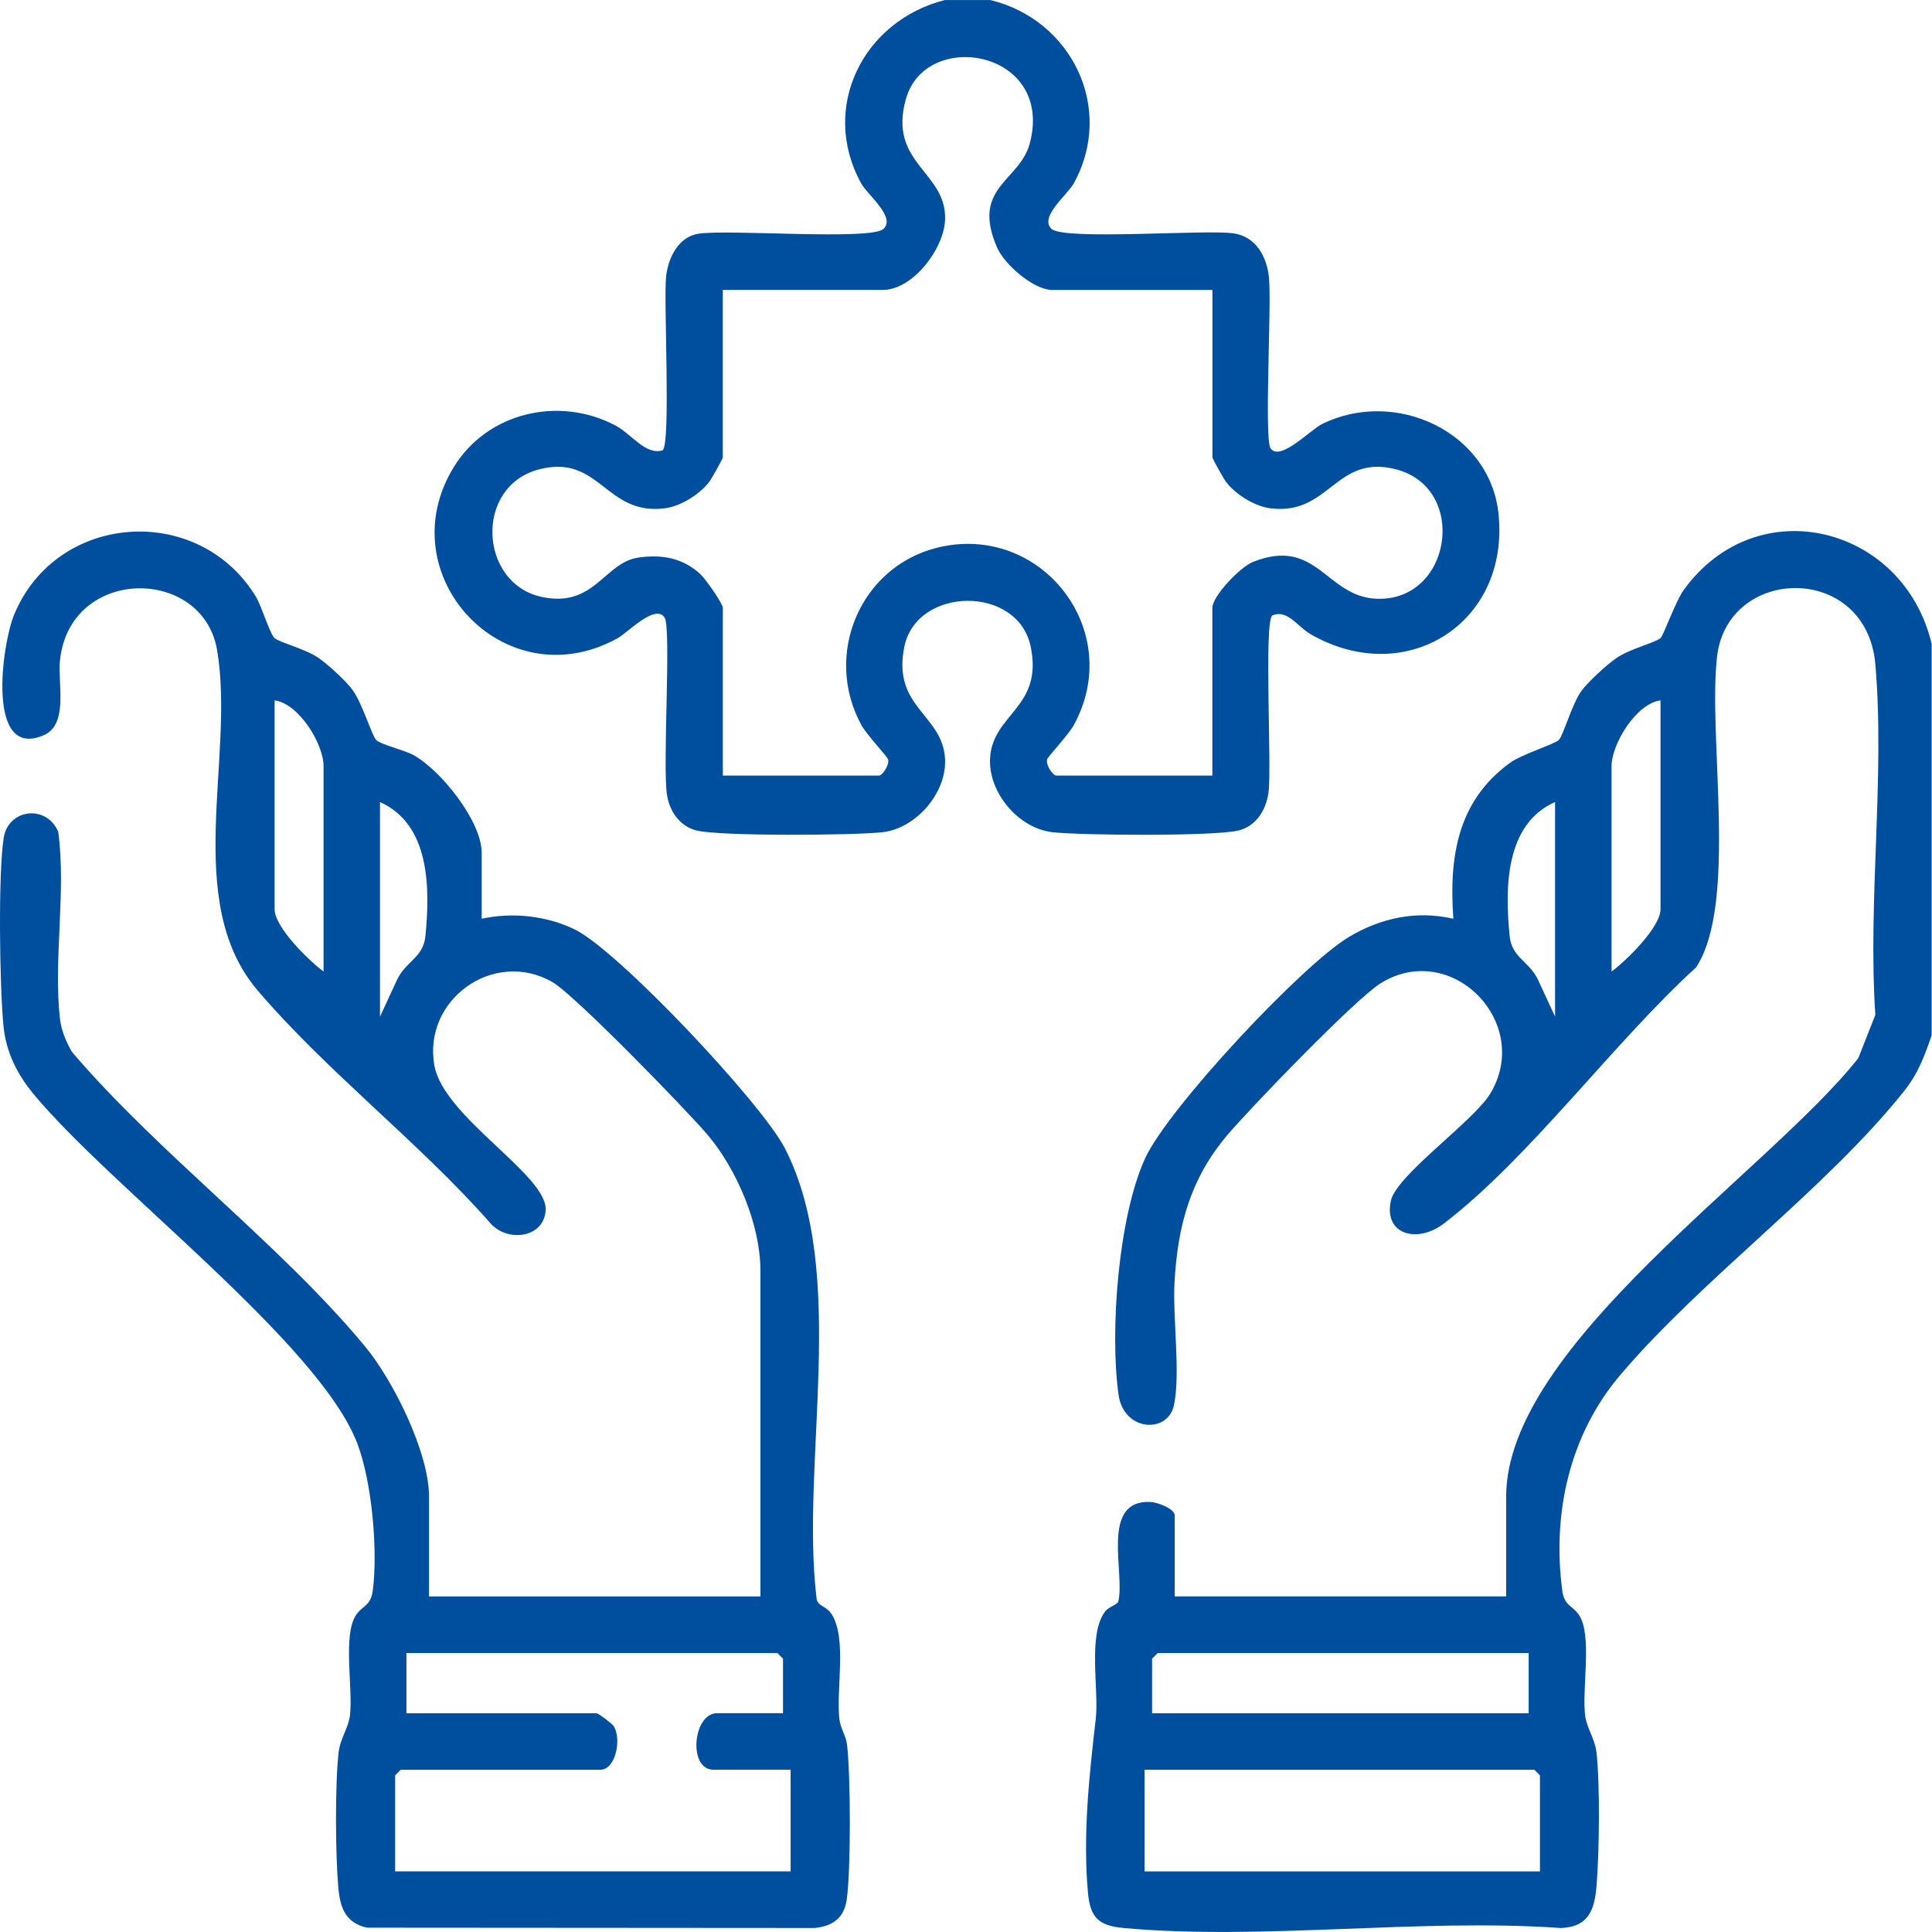
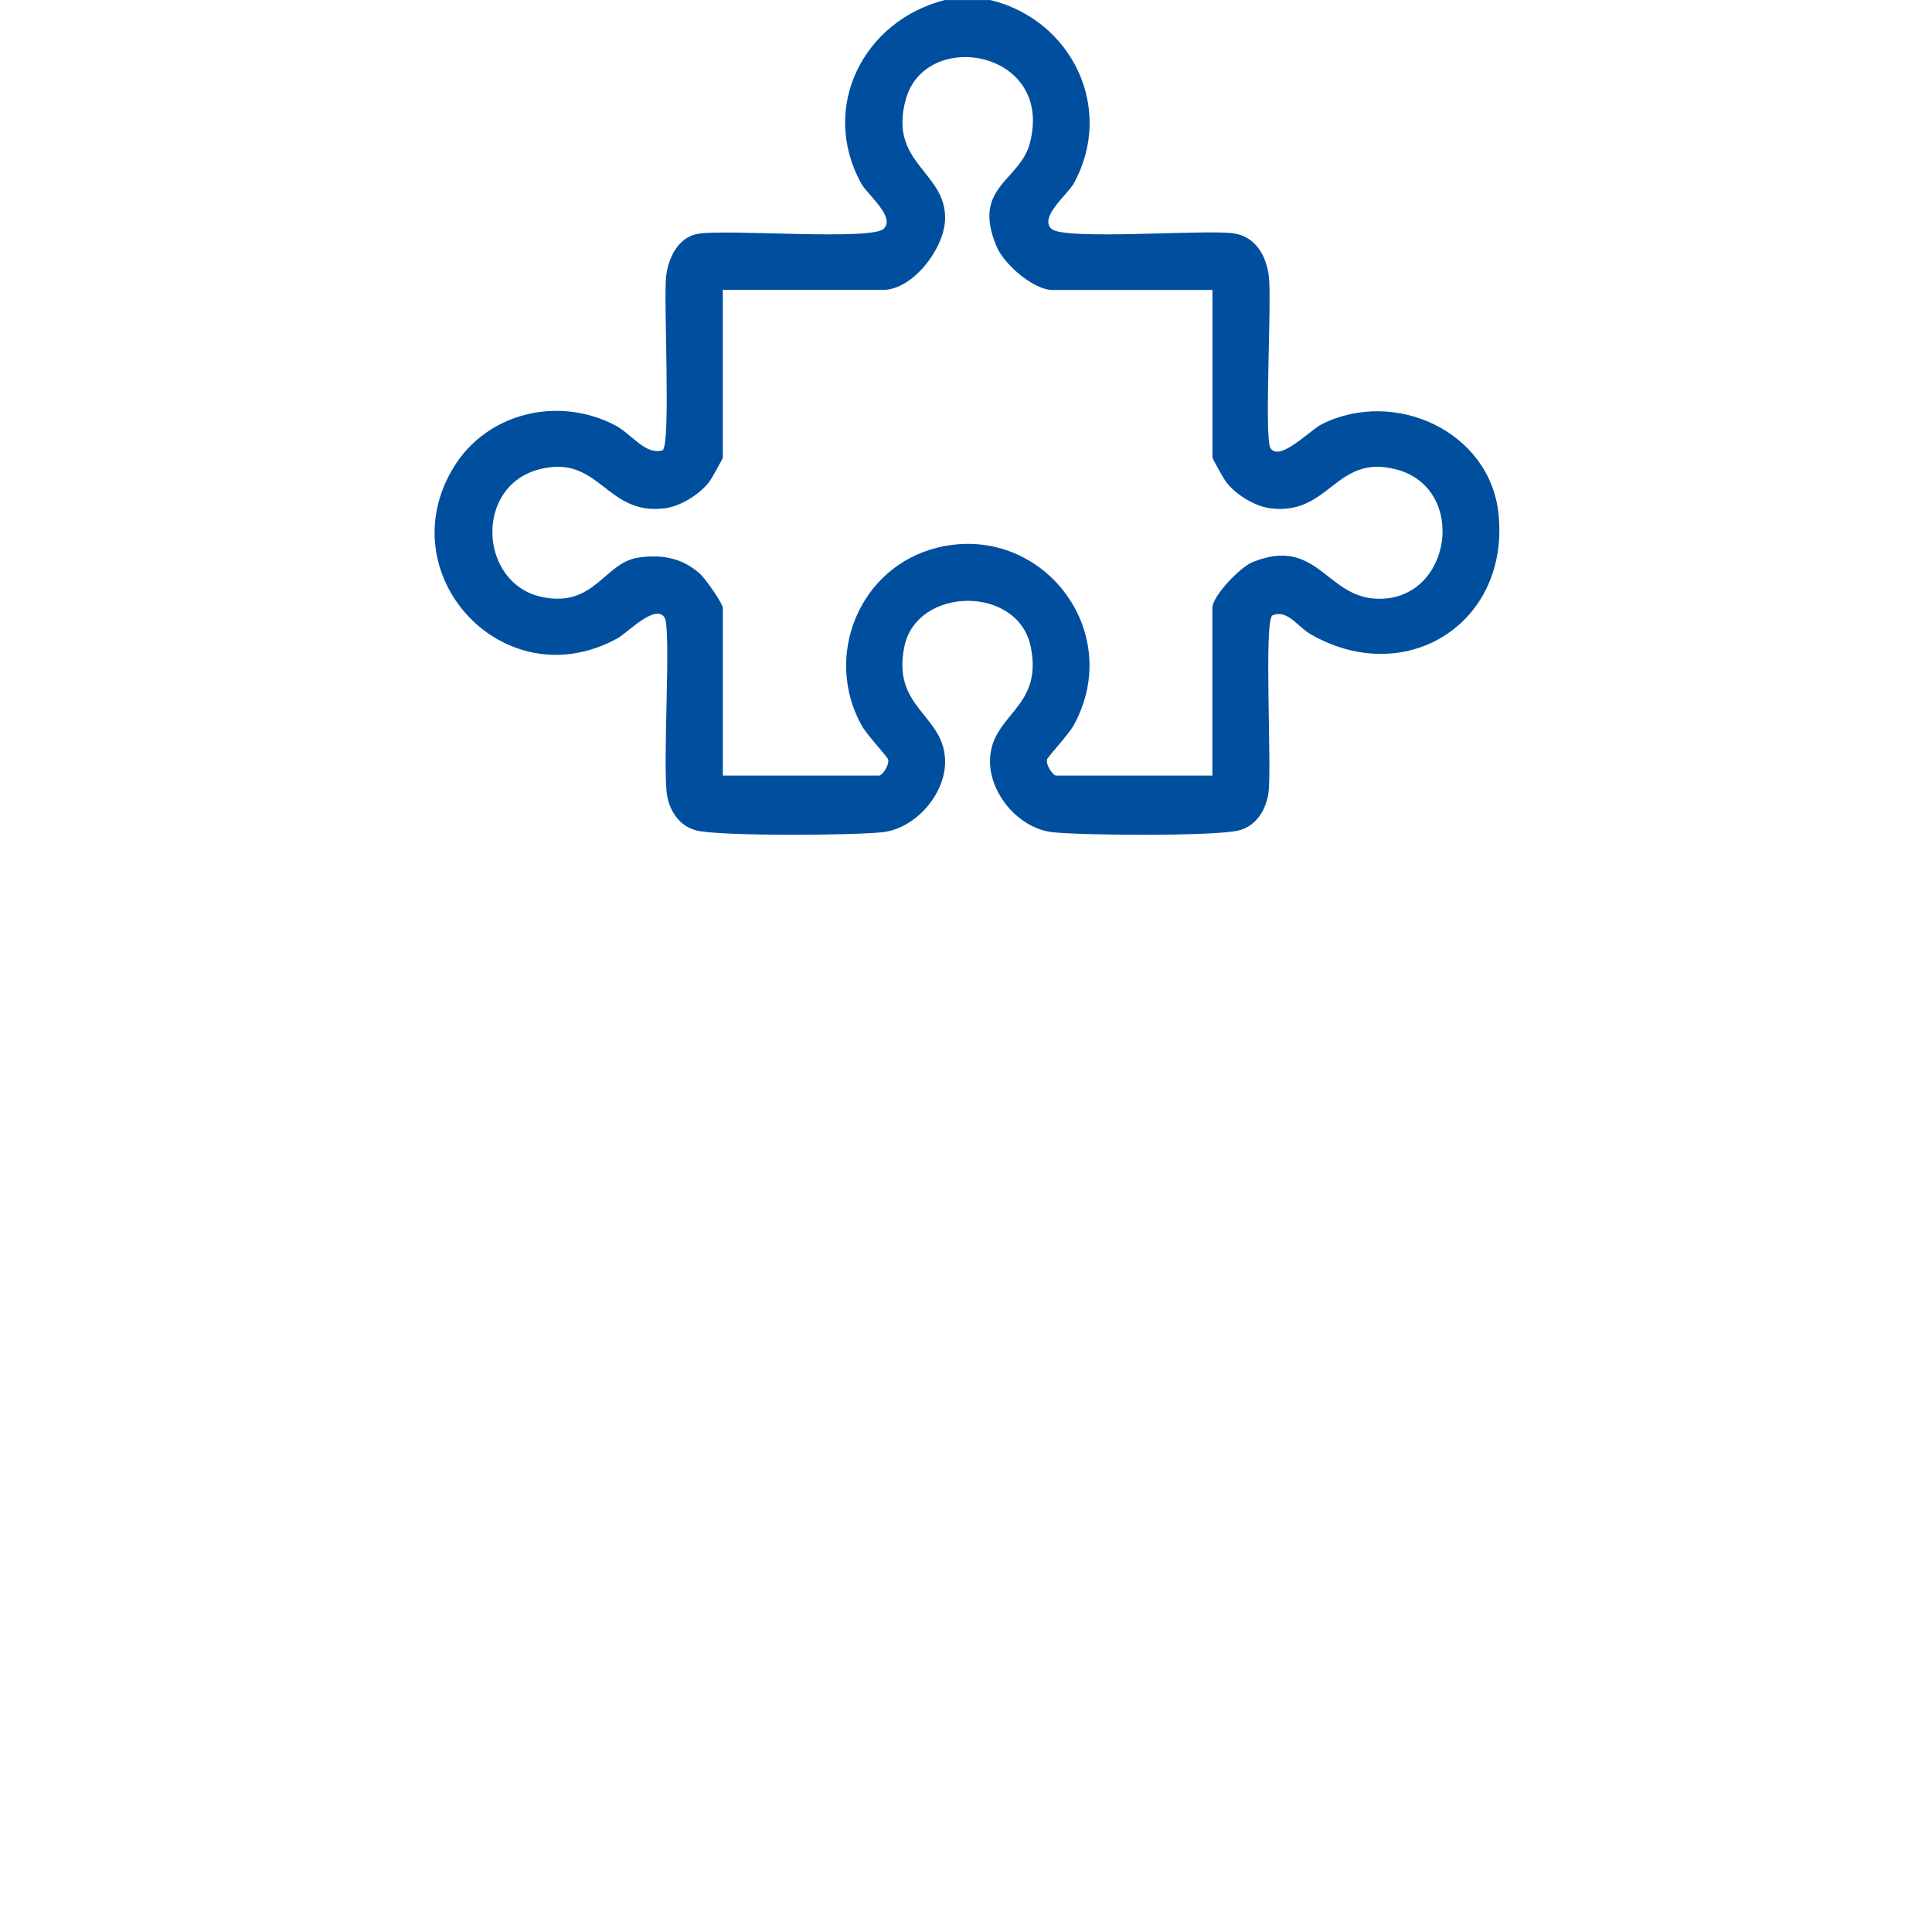
<svg xmlns="http://www.w3.org/2000/svg" width="50" height="50" viewBox="0 0 50 50" fill="none">
  <g clip-path="url(#clip0_507_43)">
-     <path d="M49.991 16.664V26.798C49.793 27.363 49.64 27.787 49.26 28.26C47.247 30.776 44.081 33.066 41.948 35.566C40.626 37.115 40.163 39.15 40.433 41.176C40.486 41.568 40.711 41.553 40.873 41.809C41.208 42.335 40.939 43.702 41.022 44.389C41.064 44.732 41.276 44.987 41.318 45.361C41.41 46.203 41.389 47.913 41.321 48.776C41.272 49.41 41.125 49.87 40.396 49.897C36.751 49.639 32.672 50.223 29.081 49.897C28.427 49.837 28.213 49.625 28.155 48.971C28.021 47.487 28.191 45.928 28.358 44.487C28.446 43.727 28.142 42.31 28.6 41.706C28.698 41.577 28.92 41.533 28.942 41.443C29.122 40.712 28.463 38.815 29.771 38.87C29.959 38.878 30.402 39.047 30.402 39.22V41.315H38.979V38.733C38.979 34.82 45.797 30.302 48.093 27.383L48.534 26.264C48.336 23.332 48.784 20.087 48.534 17.194C48.306 14.556 44.704 14.629 44.436 17.003C44.199 19.103 44.979 23.385 43.894 25.037C41.781 26.958 39.588 29.964 37.367 31.665C36.685 32.188 35.807 31.958 35.995 31.079C36.138 30.409 38.143 29.017 38.574 28.293C39.666 26.457 37.554 24.314 35.729 25.448C35.079 25.852 32.359 28.671 31.763 29.376C30.808 30.504 30.48 31.714 30.397 33.176C30.345 34.091 30.558 35.566 30.38 36.375C30.218 37.107 29.082 37.052 28.948 36.095C28.717 34.455 28.942 31.495 29.635 29.979C30.228 28.684 33.695 24.973 34.914 24.246C35.745 23.751 36.66 23.559 37.613 23.777C37.497 22.182 37.718 20.727 39.082 19.74C39.386 19.518 40.243 19.256 40.343 19.15C40.461 19.026 40.687 18.207 40.927 17.881C41.104 17.641 41.579 17.206 41.831 17.031C42.172 16.794 42.831 16.634 42.972 16.516C43.052 16.449 43.361 15.564 43.575 15.267C45.48 12.639 49.269 13.611 49.991 16.663V16.664ZM42.974 18.125C42.34 18.212 41.707 19.255 41.707 19.831V25.142C42.084 24.869 42.974 23.994 42.974 23.534V18.125ZM40.245 26.311V20.756C38.944 21.335 38.948 22.995 39.069 24.221C39.125 24.785 39.558 24.859 39.798 25.344L40.245 26.31V26.311ZM39.562 42.78H29.962L29.816 42.926V44.339H39.562V42.78ZM39.854 48.431V45.947L39.708 45.801H29.621V48.432H39.855L39.854 48.431Z" fill="#004F9F" />
    <path d="M25.625 0C27.727 0.504 28.862 2.798 27.789 4.746C27.626 5.04 26.891 5.615 27.21 5.921C27.529 6.227 31.157 5.935 31.917 6.038C32.496 6.117 32.779 6.629 32.839 7.163C32.915 7.845 32.712 11.355 32.882 11.602C33.125 11.956 33.904 11.128 34.214 10.975C36.099 10.04 38.562 11.165 38.782 13.303C39.073 16.142 36.376 17.827 33.918 16.413C33.573 16.215 33.322 15.762 32.928 15.927C32.706 16.087 32.917 19.859 32.829 20.505C32.77 20.951 32.521 21.372 32.061 21.491C31.457 21.647 27.965 21.621 27.233 21.537C26.359 21.436 25.585 20.52 25.622 19.641C25.672 18.467 27.004 18.331 26.674 16.734C26.345 15.138 23.728 15.172 23.405 16.734C23.079 18.312 24.396 18.483 24.458 19.639C24.506 20.52 23.704 21.439 22.846 21.537C22.111 21.621 18.622 21.646 18.018 21.491C17.595 21.381 17.335 21.006 17.264 20.587C17.139 19.838 17.381 16.245 17.197 15.978C16.952 15.622 16.25 16.371 15.976 16.522C13.052 18.126 10.039 14.876 11.741 12.092C12.611 10.671 14.463 10.241 15.926 11.01C16.344 11.23 16.706 11.789 17.148 11.654C17.366 11.497 17.172 7.79 17.238 7.164C17.289 6.685 17.547 6.133 18.073 6.049C18.853 5.926 22.547 6.23 22.867 5.922C23.187 5.613 22.449 5.043 22.288 4.747C21.204 2.78 22.345 0.534 24.452 0.001H25.621L25.625 0ZM31.375 7.504H27.233C26.75 7.504 25.993 6.844 25.802 6.401C25.124 4.835 26.391 4.699 26.652 3.706C27.285 1.305 23.975 0.727 23.449 2.549C22.962 4.237 24.513 4.44 24.458 5.695C24.426 6.443 23.624 7.503 22.848 7.503H18.706V11.838C18.706 11.875 18.413 12.395 18.358 12.466C18.109 12.794 17.614 13.105 17.198 13.156C15.663 13.345 15.521 11.736 13.948 12.148C12.263 12.591 12.398 15.104 14.022 15.449C15.389 15.74 15.637 14.557 16.522 14.43C17.13 14.342 17.667 14.439 18.124 14.857C18.26 14.983 18.707 15.618 18.707 15.736V20.072H22.751C22.831 20.072 23.023 19.803 22.984 19.652C22.967 19.586 22.428 19.01 22.297 18.772C21.298 16.96 22.253 14.668 24.259 14.173C26.936 13.513 29.139 16.318 27.786 18.772C27.655 19.01 27.116 19.586 27.099 19.652C27.06 19.803 27.253 20.072 27.332 20.072H31.376V15.736C31.376 15.422 32.098 14.673 32.426 14.543C34.086 13.882 34.31 15.438 35.621 15.495C37.568 15.579 38.01 12.641 36.135 12.148C34.562 11.736 34.419 13.344 32.885 13.156C32.467 13.105 31.974 12.794 31.725 12.466C31.672 12.395 31.378 11.875 31.378 11.838V7.503L31.375 7.504Z" fill="#004F9F" />
-     <path d="M12.466 23.777C13.259 23.604 14.138 23.697 14.871 24.052C16.001 24.6 19.716 28.553 20.314 29.72C21.969 32.947 20.708 37.845 21.133 41.37C21.157 41.572 21.376 41.552 21.518 41.768C21.927 42.393 21.634 43.729 21.723 44.488C21.753 44.745 21.894 44.909 21.923 45.164C22.015 45.968 22.023 48.37 21.914 49.156C21.848 49.632 21.558 49.845 21.094 49.896L9.499 49.888C8.949 49.767 8.806 49.383 8.758 48.874C8.68 48.03 8.669 46.193 8.762 45.362C8.803 44.987 9.015 44.733 9.057 44.391C9.139 43.703 8.87 42.336 9.206 41.81C9.368 41.555 9.592 41.569 9.646 41.177C9.785 40.134 9.626 38.363 9.252 37.37C8.28 34.78 2.858 30.721 0.866 28.311C0.443 27.799 0.156 27.228 0.09 26.553C-0.009 25.562 -0.051 22.619 0.095 21.688C0.213 20.923 1.211 20.814 1.508 21.53C1.715 23.073 1.38 24.843 1.551 26.359C1.586 26.672 1.708 26.951 1.859 27.22C4.116 29.866 7.251 32.197 9.443 34.84C10.176 35.724 11.103 37.585 11.103 38.734V41.316H19.68V32.887C19.68 31.702 19.074 30.271 18.318 29.376C17.768 28.727 14.864 25.737 14.29 25.412C12.768 24.548 10.932 25.881 11.243 27.581C11.488 28.919 14.178 30.417 14.122 31.32C14.077 32.06 13.09 32.164 12.66 31.621C10.837 29.557 8.43 27.706 6.665 25.629C4.709 23.327 6.086 19.616 5.62 16.832C5.254 14.642 1.795 14.652 1.551 17.103C1.492 17.684 1.778 18.746 1.135 19.026C-0.365 19.678 0.047 16.682 0.363 15.915C1.454 13.26 5.131 12.999 6.622 15.441C6.777 15.697 6.984 16.412 7.108 16.516C7.251 16.634 7.909 16.793 8.249 17.031C8.495 17.203 8.927 17.598 9.105 17.831C9.379 18.186 9.613 19.022 9.736 19.15C9.85 19.271 10.456 19.405 10.706 19.544C11.414 19.939 12.466 21.254 12.466 22.072V23.777ZM8.374 25.142V19.831C8.374 19.255 7.741 18.212 7.107 18.125V23.534C7.107 23.994 7.996 24.867 8.374 25.142ZM9.834 20.756V26.311L10.281 25.345C10.521 24.859 10.954 24.785 11.01 24.223C11.131 22.996 11.135 21.336 9.834 20.758V20.756ZM20.264 44.339V42.926L20.118 42.78H10.518V44.339H15.44C15.484 44.339 15.845 44.607 15.885 44.673C16.092 45.017 15.931 45.801 15.538 45.801H10.372L10.226 45.947V48.431H20.461V45.8H18.462C17.802 45.8 17.927 44.337 18.56 44.337H20.265L20.264 44.339Z" fill="#004F9F" />
  </g>
  <defs>
    <clipPath id="clip0_507_43">
      <rect width="49.991" height="50" fill="white" />
    </clipPath>
  </defs>
</svg>